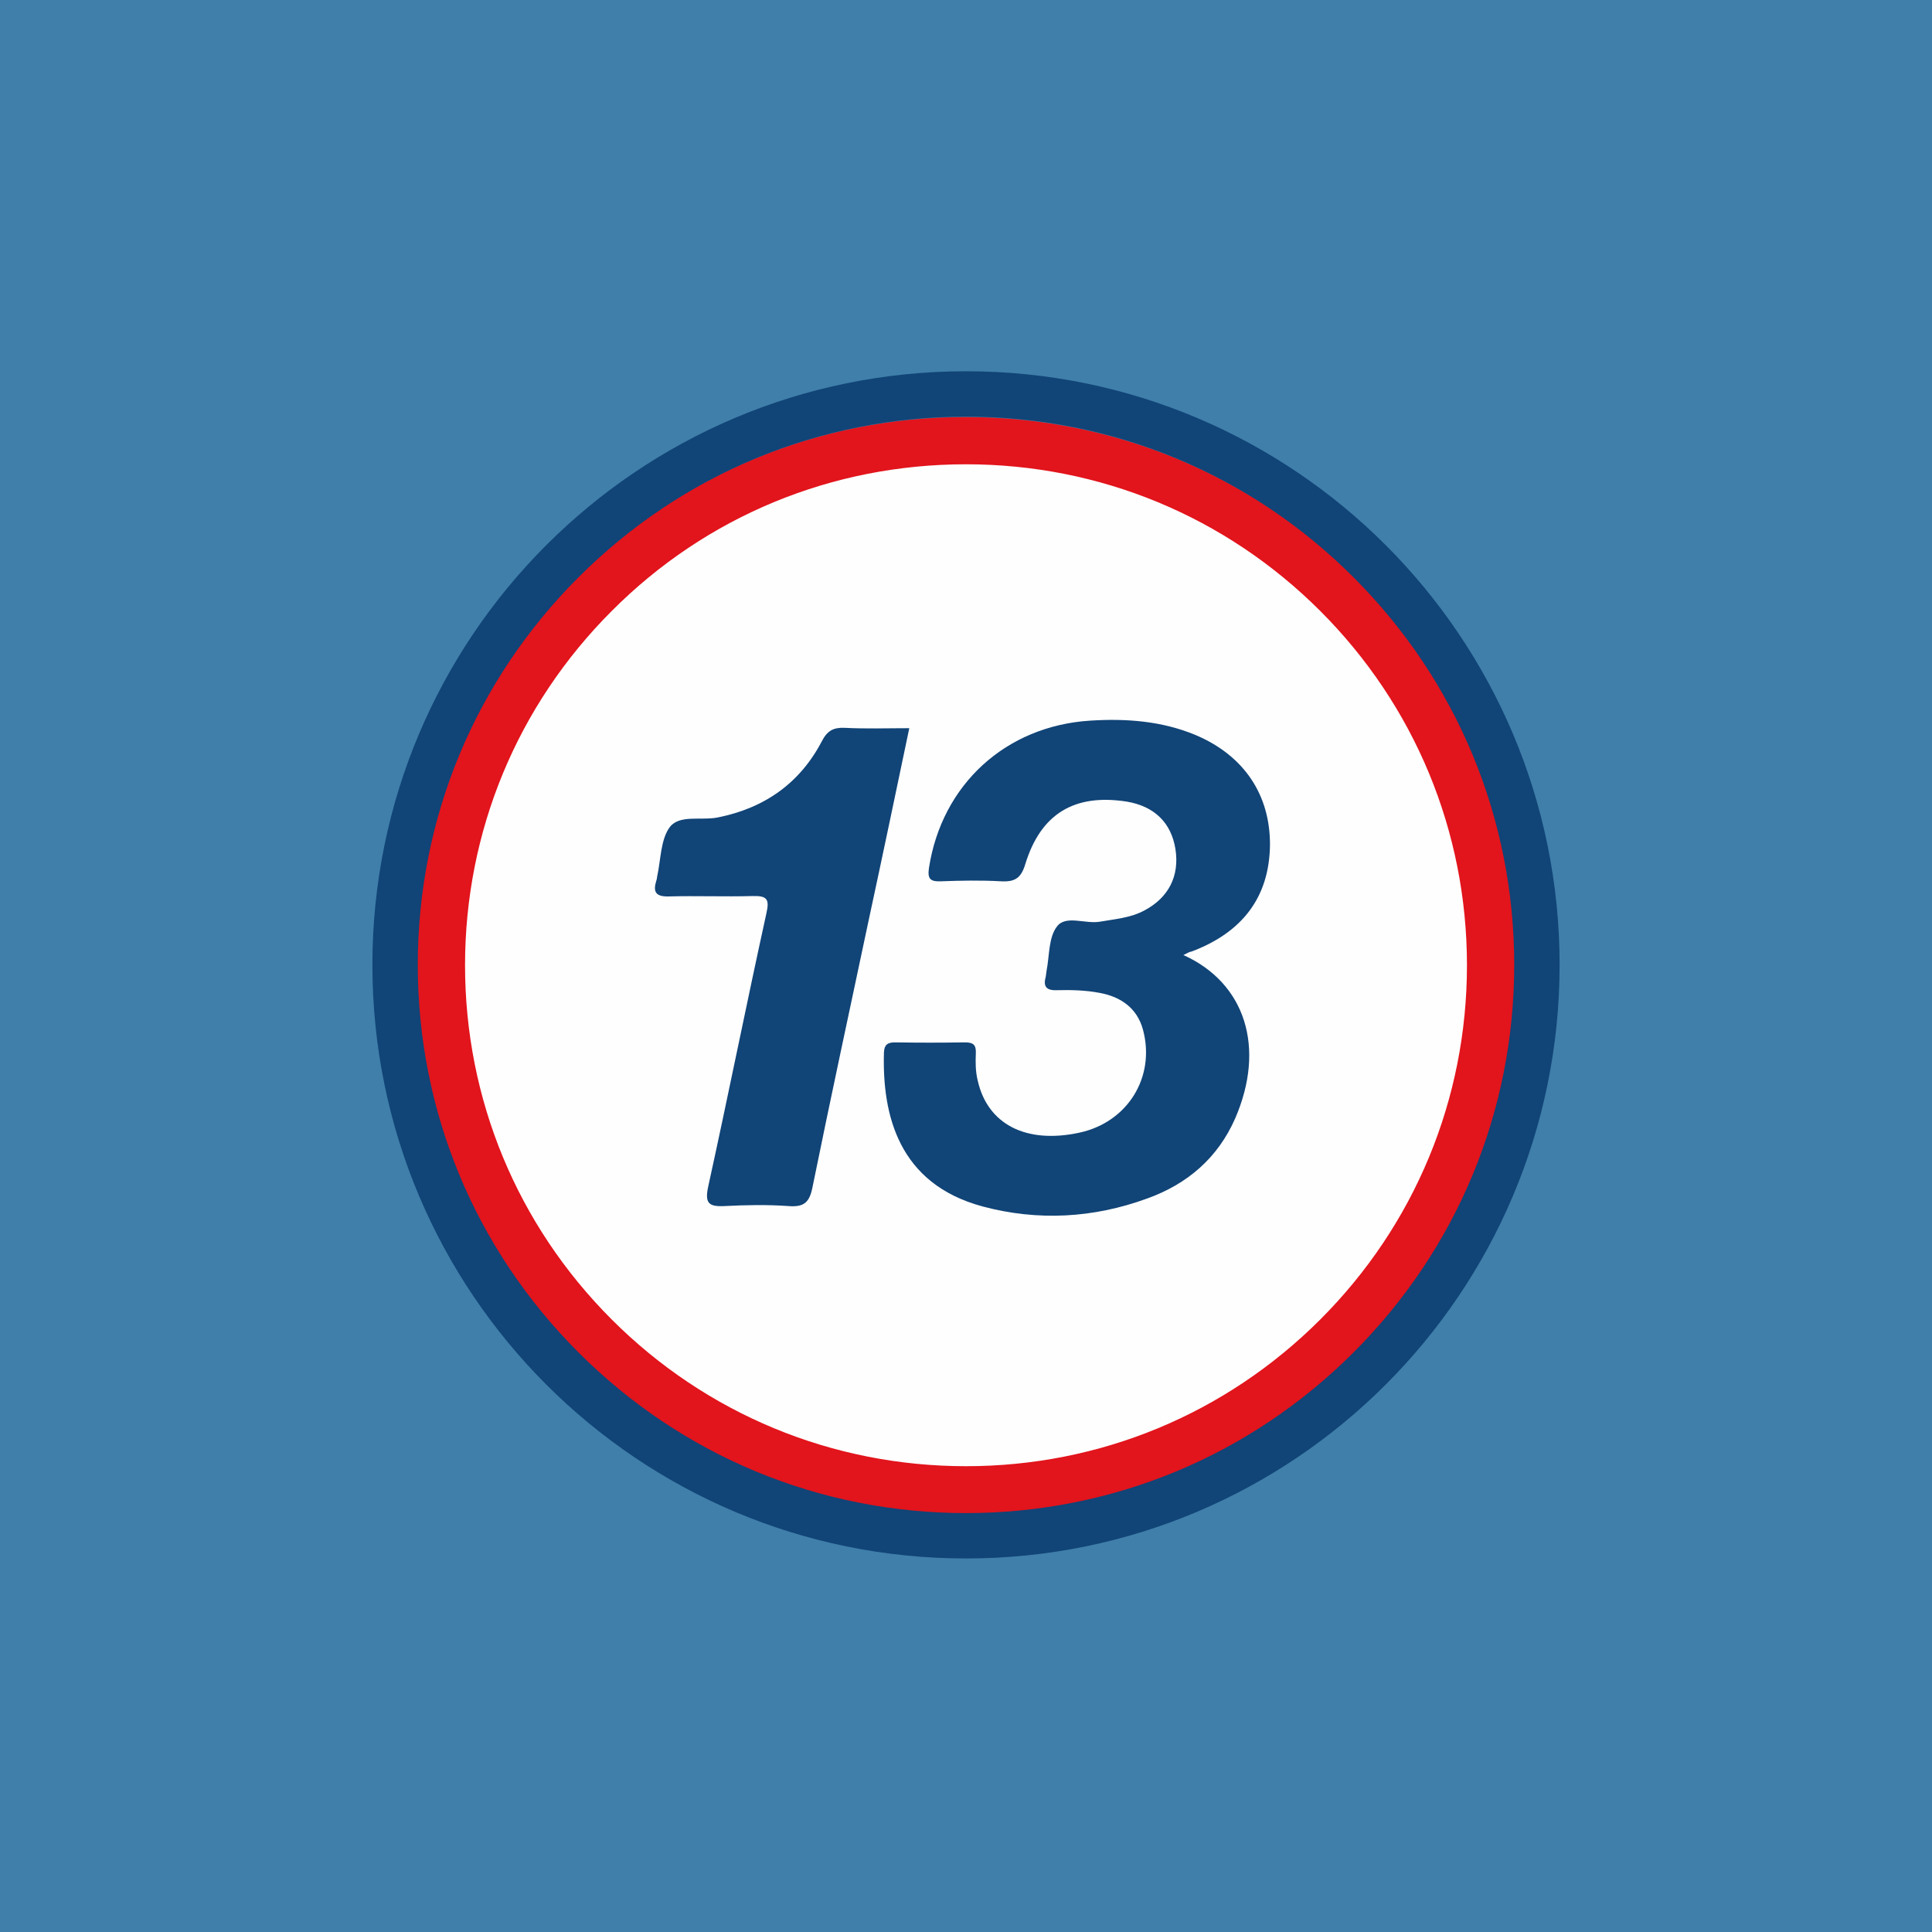
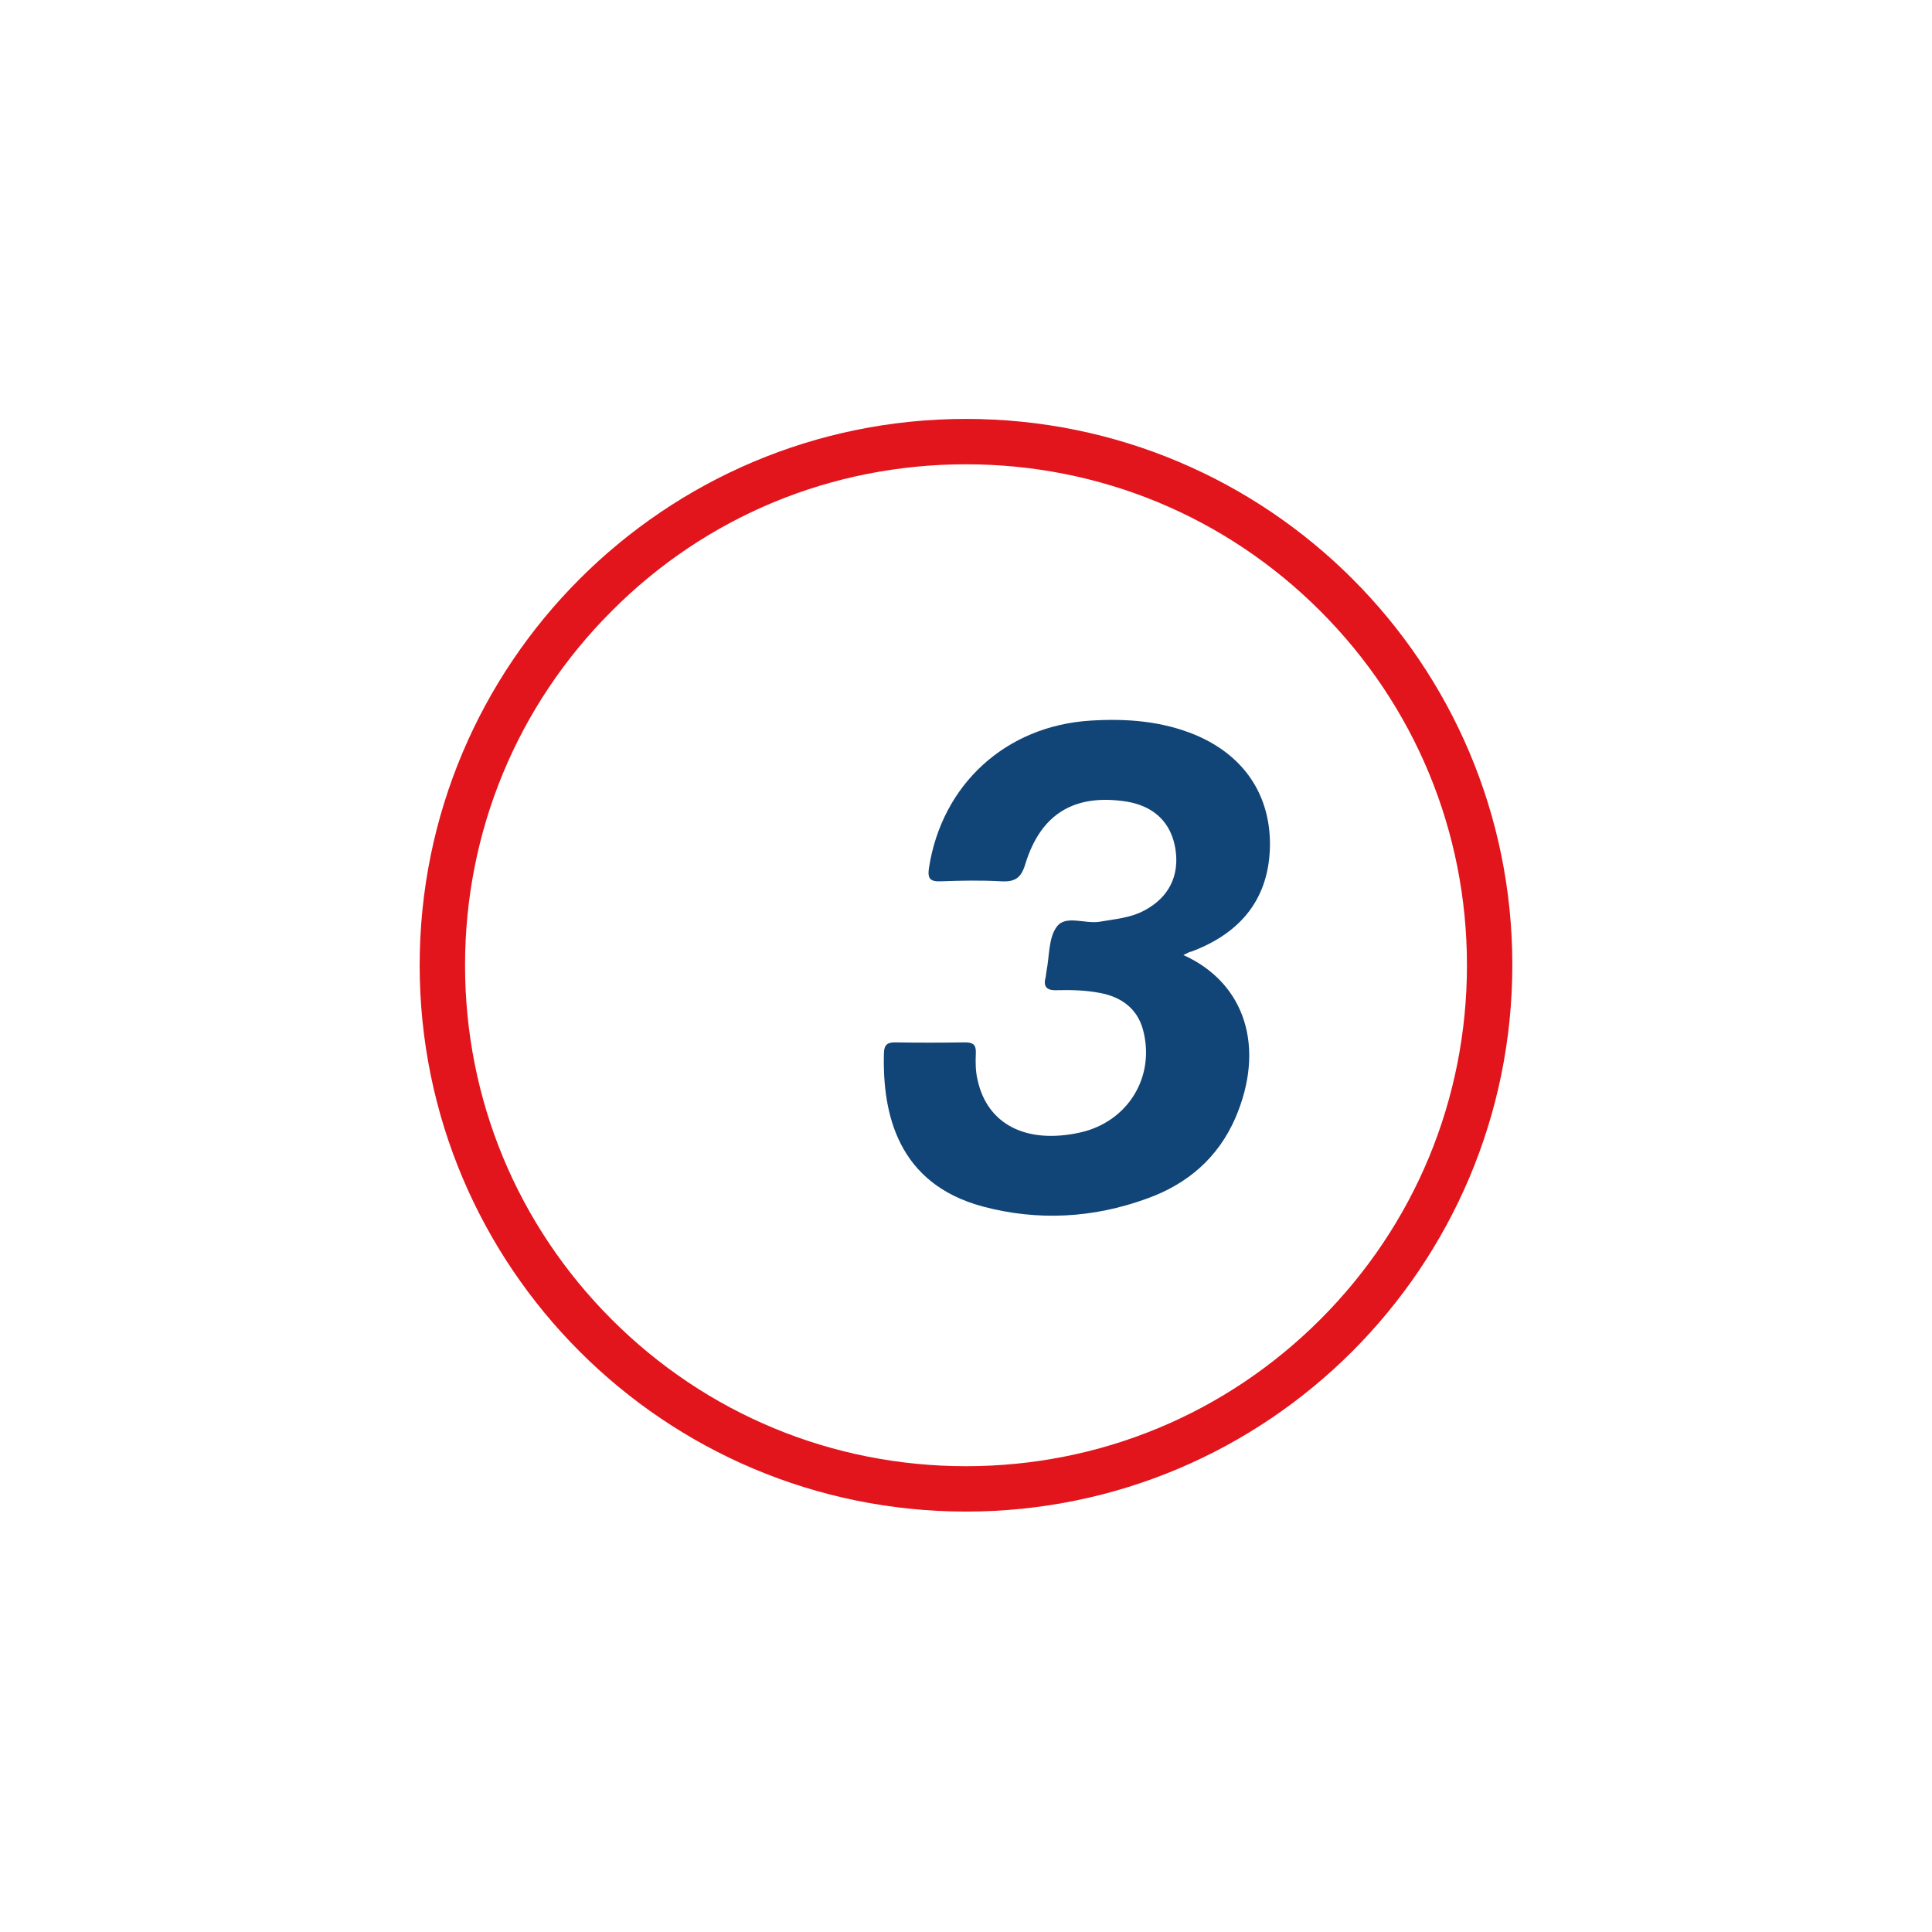
<svg xmlns="http://www.w3.org/2000/svg" id="Layer_1" x="0px" y="0px" viewBox="0 0 511 511" style="enable-background:new 0 0 511 511;">
  <style type="text/css">
	.st0{fill:#BA1A5B;}
	.st1{fill:#E7B835;}
	.st2{clip-path:url(#SVGID_2_);fill:#FFD731;}
	.st3{clip-path:url(#SVGID_4_);fill:#E7B835;}
	.st4{fill:#D9AD32;}
	.st5{fill:#FFD731;}
	.st6{clip-path:url(#SVGID_6_);fill:#FFD731;}
	.st7{clip-path:url(#SVGID_8_);fill:#FFD731;}
	.st8{fill:#009773;}
	.st9{fill:#3F7FAA;}
	.st10{fill:#FF806C;}
	.st11{fill:#FFFFFF;}
	.st12{fill:none;}
	.st13{fill:#4FD1D9;}
	.st14{fill-rule:evenodd;clip-rule:evenodd;fill:#E2141C;}
	.st15{fill-rule:evenodd;clip-rule:evenodd;fill:#FEFEFE;}
	.st16{fill:#114477;}
	.st17{fill:#E2141C;}
	.st18{fill-rule:evenodd;clip-rule:evenodd;fill:#114477;}
	.st19{fill:#78D4C2;}
	.st20{fill:#4EA694;}
	.st21{fill:#994416;}
	.st22{fill:#C1832E;}
	.st23{fill:#FFD447;}
	.st24{fill:url(#path358_1_);}
	.st25{fill:url(#path384_1_);}
	.st26{fill:url(#path406_1_);}
	.st27{fill:url(#path428_1_);}
	.st28{fill:url(#path450_1_);}
	.st29{fill:url(#path474_1_);}
	.st30{fill:url(#path496_1_);}
	.st31{fill:url(#path520_1_);}
	.st32{clip-path:url(#SVGID_10_);}
	.st33{fill-rule:evenodd;clip-rule:evenodd;fill:#E1EBEB;}
	.st34{fill-rule:evenodd;clip-rule:evenodd;fill:#E0EBEB;}
	.st35{fill-rule:evenodd;clip-rule:evenodd;fill:#DFEAEA;}
	.st36{fill-rule:evenodd;clip-rule:evenodd;fill:#DEE9E9;}
	.st37{fill-rule:evenodd;clip-rule:evenodd;fill:#DDE8E9;}
	.st38{fill-rule:evenodd;clip-rule:evenodd;fill:#DCE8E8;}
	.st39{fill-rule:evenodd;clip-rule:evenodd;fill:#DBE7E8;}
	.st40{fill-rule:evenodd;clip-rule:evenodd;fill:#DBE7E7;}
	.st41{fill-rule:evenodd;clip-rule:evenodd;fill:#DAE6E7;}
	.st42{fill-rule:evenodd;clip-rule:evenodd;fill:#D8E5E6;}
	.st43{fill-rule:evenodd;clip-rule:evenodd;fill:#D8E4E6;}
	.st44{fill-rule:evenodd;clip-rule:evenodd;fill:#D7E4E5;}
	.st45{fill-rule:evenodd;clip-rule:evenodd;fill:#D7E3E5;}
	.st46{fill-rule:evenodd;clip-rule:evenodd;fill:#D6E3E4;}
	.st47{fill-rule:evenodd;clip-rule:evenodd;fill:#D5E2E4;}
	.st48{fill-rule:evenodd;clip-rule:evenodd;fill:#D4E2E3;}
	.st49{fill-rule:evenodd;clip-rule:evenodd;fill:#D4E1E3;}
	.st50{fill-rule:evenodd;clip-rule:evenodd;fill:#D3E1E2;}
	.st51{fill-rule:evenodd;clip-rule:evenodd;fill:#D2E0E2;}
	.st52{fill-rule:evenodd;clip-rule:evenodd;fill:#D2DFE1;}
	.st53{fill-rule:evenodd;clip-rule:evenodd;fill:#D1DFE1;}
	.st54{fill-rule:evenodd;clip-rule:evenodd;fill:#D0DEE1;}
	.st55{fill-rule:evenodd;clip-rule:evenodd;fill:#CFDEE0;}
	.st56{fill-rule:evenodd;clip-rule:evenodd;fill:#CFDDE0;}
	.st57{fill-rule:evenodd;clip-rule:evenodd;fill:#CEDDDF;}
	.st58{fill-rule:evenodd;clip-rule:evenodd;fill:#CDDCDF;}
	.st59{fill-rule:evenodd;clip-rule:evenodd;fill:#CCDBDE;}
	.st60{fill-rule:evenodd;clip-rule:evenodd;fill:#CBDBDE;}
	.st61{fill-rule:evenodd;clip-rule:evenodd;fill:#CADADD;}
	.st62{fill-rule:evenodd;clip-rule:evenodd;fill:#C9D9DC;}
	.st63{fill-rule:evenodd;clip-rule:evenodd;fill:#C8D9DC;}
	.st64{fill-rule:evenodd;clip-rule:evenodd;fill:#C8D8DB;}
	.st65{fill-rule:evenodd;clip-rule:evenodd;fill:#C7D8DB;}
	.st66{fill-rule:evenodd;clip-rule:evenodd;fill:#C6D7DB;}
	.st67{fill-rule:evenodd;clip-rule:evenodd;fill:#C5D6DA;}
	.st68{fill-rule:evenodd;clip-rule:evenodd;fill:#C4D5D9;}
	.st69{fill-rule:evenodd;clip-rule:evenodd;fill:#C3D5D9;}
	.st70{fill-rule:evenodd;clip-rule:evenodd;fill:#C2D4D8;}
	.st71{fill-rule:evenodd;clip-rule:evenodd;fill:#C1D3D7;}
	.st72{fill-rule:evenodd;clip-rule:evenodd;fill:#C0D3D7;}
	.st73{fill-rule:evenodd;clip-rule:evenodd;fill:#C0D2D6;}
	.st74{fill-rule:evenodd;clip-rule:evenodd;fill:#BED2D6;}
	.st75{fill-rule:evenodd;clip-rule:evenodd;fill:#BED1D6;}
	.st76{fill-rule:evenodd;clip-rule:evenodd;fill:#BDD1D5;}
	.st77{fill-rule:evenodd;clip-rule:evenodd;fill:#BCD0D5;}
	.st78{fill-rule:evenodd;clip-rule:evenodd;fill:#BBD0D4;}
	.st79{fill-rule:evenodd;clip-rule:evenodd;fill:#BBCFD4;}
	.st80{fill-rule:evenodd;clip-rule:evenodd;fill:#BACFD3;}
	.st81{fill-rule:evenodd;clip-rule:evenodd;fill:#B9CED3;}
	.st82{fill-rule:evenodd;clip-rule:evenodd;fill:#B8CED3;}
	.st83{fill-rule:evenodd;clip-rule:evenodd;fill:#B7CDD2;}
	.st84{fill-rule:evenodd;clip-rule:evenodd;fill:#B6CCD2;}
	.st85{fill-rule:evenodd;clip-rule:evenodd;fill:#B6CCD1;}
	.st86{fill-rule:evenodd;clip-rule:evenodd;fill:#B5CBD1;}
	.st87{fill-rule:evenodd;clip-rule:evenodd;fill:#B4CBD0;}
	.st88{fill-rule:evenodd;clip-rule:evenodd;fill:#B3CAD0;}
	.st89{fill-rule:evenodd;clip-rule:evenodd;fill:#B2C9CF;}
	.st90{fill-rule:evenodd;clip-rule:evenodd;fill:#B1C9CF;}
	.st91{fill-rule:evenodd;clip-rule:evenodd;fill:#B1C8CF;}
	.st92{fill-rule:evenodd;clip-rule:evenodd;fill:#B0C8CE;}
	.st93{fill-rule:evenodd;clip-rule:evenodd;fill:#AFC7CE;}
	.st94{fill-rule:evenodd;clip-rule:evenodd;fill:#AEC7CD;}
	.st95{fill-rule:evenodd;clip-rule:evenodd;fill:#ADC6CD;}
	.st96{fill-rule:evenodd;clip-rule:evenodd;fill:#ACC6CC;}
	.st97{fill-rule:evenodd;clip-rule:evenodd;fill:#ABC5CC;}
	.st98{fill-rule:evenodd;clip-rule:evenodd;fill:#ABC5CB;}
	.st99{fill-rule:evenodd;clip-rule:evenodd;fill:#AAC4CB;}
	.st100{fill-rule:evenodd;clip-rule:evenodd;fill:#A9C4CA;}
	.st101{fill-rule:evenodd;clip-rule:evenodd;fill:#A8C3CA;}
	.st102{fill-rule:evenodd;clip-rule:evenodd;fill:#A7C3C9;}
	.st103{fill-rule:evenodd;clip-rule:evenodd;fill:#A7C2C9;}
	.st104{fill-rule:evenodd;clip-rule:evenodd;fill:#A6C1C8;}
	.st105{fill-rule:evenodd;clip-rule:evenodd;fill:#A5C0C7;}
	.st106{fill-rule:evenodd;clip-rule:evenodd;fill:#A4BFC6;}
	.st107{fill-rule:evenodd;clip-rule:evenodd;fill:#A4BEC6;}
	.st108{fill-rule:evenodd;clip-rule:evenodd;fill:#A3BEC5;}
	.st109{fill-rule:evenodd;clip-rule:evenodd;fill:#A2BDC4;}
	.st110{fill-rule:evenodd;clip-rule:evenodd;fill:#A1BCC3;}
	.st111{fill-rule:evenodd;clip-rule:evenodd;fill:#A1BBC2;}
	.st112{fill-rule:evenodd;clip-rule:evenodd;fill:#A0BAC2;}
	.st113{fill-rule:evenodd;clip-rule:evenodd;fill:#9FB9C1;}
	.st114{fill-rule:evenodd;clip-rule:evenodd;fill:#9EB9C0;}
	.st115{fill-rule:evenodd;clip-rule:evenodd;fill:#9EB8BF;}
	.st116{fill-rule:evenodd;clip-rule:evenodd;fill:#9DB7BE;}
	.st117{fill-rule:evenodd;clip-rule:evenodd;fill:#9CB6BD;}
	.st118{fill-rule:evenodd;clip-rule:evenodd;fill:#9CB5BC;}
	.st119{fill-rule:evenodd;clip-rule:evenodd;fill:#9BB4BC;}
	.st120{fill-rule:evenodd;clip-rule:evenodd;fill:#9AB4BB;}
	.st121{fill-rule:evenodd;clip-rule:evenodd;fill:#9AB2BA;}
	.st122{fill-rule:evenodd;clip-rule:evenodd;fill:#99B2B9;}
	.st123{fill-rule:evenodd;clip-rule:evenodd;fill:#98B1B8;}
	.st124{fill-rule:evenodd;clip-rule:evenodd;fill:#97B0B7;}
	.st125{fill-rule:evenodd;clip-rule:evenodd;fill:#97AFB7;}
	.st126{fill-rule:evenodd;clip-rule:evenodd;fill:#96AEB6;}
	.st127{fill-rule:evenodd;clip-rule:evenodd;fill:#95AEB5;}
	.st128{fill-rule:evenodd;clip-rule:evenodd;fill:#95ADB4;}
	.st129{fill-rule:evenodd;clip-rule:evenodd;fill:#94ACB4;}
	.st130{fill-rule:evenodd;clip-rule:evenodd;fill:#ABC4CB;}
	.st131{fill-rule:evenodd;clip-rule:evenodd;fill:#ACC5CB;}
	.st132{fill-rule:evenodd;clip-rule:evenodd;fill:#ADC5CC;}
	.st133{fill-rule:evenodd;clip-rule:evenodd;fill:#AEC6CC;}
	.st134{fill-rule:evenodd;clip-rule:evenodd;fill:#AFC6CD;}
	.st135{fill-rule:evenodd;clip-rule:evenodd;fill:#B0C7CD;}
	.st136{fill-rule:evenodd;clip-rule:evenodd;fill:#B1C7CE;}
	.st137{fill-rule:evenodd;clip-rule:evenodd;fill:#B2C8CE;}
	.st138{fill-rule:evenodd;clip-rule:evenodd;fill:#B4C9CF;}
	.st139{fill-rule:evenodd;clip-rule:evenodd;fill:#B5C9CF;}
	.st140{fill-rule:evenodd;clip-rule:evenodd;fill:#B6CAD0;}
	.st141{fill-rule:evenodd;clip-rule:evenodd;fill:#B7CBD0;}
	.st142{fill-rule:evenodd;clip-rule:evenodd;fill:#B8CBD1;}
	.st143{fill-rule:evenodd;clip-rule:evenodd;fill:#B9CCD1;}
	.st144{fill-rule:evenodd;clip-rule:evenodd;fill:#BACCD2;}
	.st145{fill-rule:evenodd;clip-rule:evenodd;fill:#BBCDD2;}
	.st146{fill-rule:evenodd;clip-rule:evenodd;fill:#BCCDD2;}
	.st147{fill-rule:evenodd;clip-rule:evenodd;fill:#BDCED3;}
	.st148{fill-rule:evenodd;clip-rule:evenodd;fill:#BECED3;}
	.st149{fill-rule:evenodd;clip-rule:evenodd;fill:#BECFD4;}
	.st150{fill-rule:evenodd;clip-rule:evenodd;fill:#C0CFD4;}
	.st151{fill-rule:evenodd;clip-rule:evenodd;fill:#C1D0D4;}
	.st152{fill-rule:evenodd;clip-rule:evenodd;fill:#C1D0D5;}
	.st153{fill-rule:evenodd;clip-rule:evenodd;fill:#C2D1D5;}
	.st154{fill-rule:evenodd;clip-rule:evenodd;fill:#C3D1D6;}
	.st155{fill-rule:evenodd;clip-rule:evenodd;fill:#C4D2D6;}
	.st156{fill-rule:evenodd;clip-rule:evenodd;fill:#C5D2D6;}
	.st157{fill-rule:evenodd;clip-rule:evenodd;fill:#C6D3D7;}
	.st158{fill-rule:evenodd;clip-rule:evenodd;fill:#C7D4D7;}
	.st159{fill-rule:evenodd;clip-rule:evenodd;fill:#C8D4D8;}
	.st160{fill-rule:evenodd;clip-rule:evenodd;fill:#C9D5D8;}
	.st161{fill-rule:evenodd;clip-rule:evenodd;fill:#CAD5D9;}
	.st162{fill-rule:evenodd;clip-rule:evenodd;fill:#CBD6D9;}
	.st163{fill-rule:evenodd;clip-rule:evenodd;fill:#CBD6DA;}
	.st164{fill-rule:evenodd;clip-rule:evenodd;fill:#CCD7DA;}
	.st165{fill-rule:evenodd;clip-rule:evenodd;fill:#CDD7DA;}
	.st166{fill-rule:evenodd;clip-rule:evenodd;fill:#CED7DB;}
	.st167{fill-rule:evenodd;clip-rule:evenodd;fill:#CFD8DB;}
	.st168{fill-rule:evenodd;clip-rule:evenodd;fill:#D0D8DC;}
	.st169{fill-rule:evenodd;clip-rule:evenodd;fill:#D0D9DC;}
	.st170{fill-rule:evenodd;clip-rule:evenodd;fill:#D1DADC;}
	.st171{fill-rule:evenodd;clip-rule:evenodd;fill:#D2DADD;}
	.st172{fill-rule:evenodd;clip-rule:evenodd;fill:#D3DBDD;}
	.st173{fill-rule:evenodd;clip-rule:evenodd;fill:#D3DBDE;}
	.st174{fill-rule:evenodd;clip-rule:evenodd;fill:#D4DCDE;}
	.st175{fill-rule:evenodd;clip-rule:evenodd;fill:#D5DCDE;}
	.st176{fill-rule:evenodd;clip-rule:evenodd;fill:#D5DCDF;}
	.st177{fill-rule:evenodd;clip-rule:evenodd;fill:#D6DDDF;}
	.st178{fill-rule:evenodd;clip-rule:evenodd;fill:#D6DDE0;}
	.st179{fill-rule:evenodd;clip-rule:evenodd;fill:#D7DEE0;}
	.st180{fill-rule:evenodd;clip-rule:evenodd;fill:#D8DEE0;}
	.st181{fill-rule:evenodd;clip-rule:evenodd;fill:#D8DEE1;}
	.st182{fill-rule:evenodd;clip-rule:evenodd;fill:#D8DFE1;}
	.st183{fill-rule:evenodd;clip-rule:evenodd;fill:#D9DFE2;}
	.st184{fill-rule:evenodd;clip-rule:evenodd;fill:#DAE0E2;}
	.st185{fill-rule:evenodd;clip-rule:evenodd;fill:#DAE0E3;}
	.st186{fill-rule:evenodd;clip-rule:evenodd;fill:#DBE1E3;}
	.st187{fill-rule:evenodd;clip-rule:evenodd;fill:#DCE1E3;}
	.st188{fill-rule:evenodd;clip-rule:evenodd;fill:#DCE2E4;}
	.st189{fill-rule:evenodd;clip-rule:evenodd;fill:#DDE2E4;}
	.st190{fill-rule:evenodd;clip-rule:evenodd;fill:#DDE3E5;}
	.st191{fill-rule:evenodd;clip-rule:evenodd;fill:#DEE3E5;}
	.st192{fill-rule:evenodd;clip-rule:evenodd;fill:#DEE4E6;}
	.st193{fill-rule:evenodd;clip-rule:evenodd;fill:#DFE4E6;}
	.st194{fill-rule:evenodd;clip-rule:evenodd;fill:#DFE4E7;}
	.st195{fill-rule:evenodd;clip-rule:evenodd;fill:#E0E5E7;}
	.st196{fill-rule:evenodd;clip-rule:evenodd;fill:#E1E5E8;}
	.st197{fill-rule:evenodd;clip-rule:evenodd;fill:#E1E6E8;}
	.st198{fill-rule:evenodd;clip-rule:evenodd;fill:#E2E6E8;}
	.st199{fill-rule:evenodd;clip-rule:evenodd;fill:#E2E7E9;}
	.st200{fill-rule:evenodd;clip-rule:evenodd;fill:#E3E7E9;}
	.st201{fill-rule:evenodd;clip-rule:evenodd;fill:#E3E8EA;}
	.st202{fill-rule:evenodd;clip-rule:evenodd;fill:#E4E8EA;}
	.st203{fill-rule:evenodd;clip-rule:evenodd;fill:#E4E9EA;}
	.st204{fill-rule:evenodd;clip-rule:evenodd;fill:#E4E9EB;}
	.st205{fill-rule:evenodd;clip-rule:evenodd;fill:#E5E9EB;}
	.st206{fill-rule:evenodd;clip-rule:evenodd;fill:#E5EAEB;}
	.st207{fill-rule:evenodd;clip-rule:evenodd;fill:#E6EAEC;}
	.st208{fill-rule:evenodd;clip-rule:evenodd;fill:#E7EBEC;}
	.st209{fill-rule:evenodd;clip-rule:evenodd;fill:#E7EBED;}
	.st210{fill-rule:evenodd;clip-rule:evenodd;fill:#E8EBED;}
	.st211{fill-rule:evenodd;clip-rule:evenodd;fill:#E8ECED;}
	.st212{fill-rule:evenodd;clip-rule:evenodd;fill:#E8ECEE;}
	.st213{fill-rule:evenodd;clip-rule:evenodd;fill:#E9ECEE;}
	.st214{fill-rule:evenodd;clip-rule:evenodd;fill:#E9EDEE;}
	.st215{fill-rule:evenodd;clip-rule:evenodd;fill:#EAEDEF;}
	.st216{fill-rule:evenodd;clip-rule:evenodd;fill:#EAEEEF;}
	.st217{fill-rule:evenodd;clip-rule:evenodd;fill:#EBEEF0;}
	.st218{fill-rule:evenodd;clip-rule:evenodd;fill:#ECEFF0;}
	.st219{fill-rule:evenodd;clip-rule:evenodd;fill:#ECEFF1;}
	.st220{fill-rule:evenodd;clip-rule:evenodd;fill:#EDF0F1;}
	.st221{fill-rule:evenodd;clip-rule:evenodd;fill:#EDF0F2;}
	.st222{fill-rule:evenodd;clip-rule:evenodd;fill:#EEF0F2;}
	.st223{fill-rule:evenodd;clip-rule:evenodd;fill:#EEF1F3;}
	.st224{fill-rule:evenodd;clip-rule:evenodd;fill:#EFF1F3;}
	.st225{fill-rule:evenodd;clip-rule:evenodd;fill:#EFF2F3;}
	.st226{fill-rule:evenodd;clip-rule:evenodd;fill:#F0F2F3;}
	.st227{fill-rule:evenodd;clip-rule:evenodd;fill:#F0F2F4;}
	.st228{fill-rule:evenodd;clip-rule:evenodd;fill:#F0F3F4;}
	.st229{fill-rule:evenodd;clip-rule:evenodd;fill:#F1F3F4;}
	.st230{fill-rule:evenodd;clip-rule:evenodd;fill:#F1F4F5;}
	.st231{fill-rule:evenodd;clip-rule:evenodd;fill:#F2F4F5;}
	.st232{fill-rule:evenodd;clip-rule:evenodd;fill:#F3F4F6;}
	.st233{fill-rule:evenodd;clip-rule:evenodd;fill:#F3F5F6;}
	.st234{fill-rule:evenodd;clip-rule:evenodd;fill:#F4F5F6;}
	.st235{fill-rule:evenodd;clip-rule:evenodd;fill:#F4F6F7;}
	.st236{fill-rule:evenodd;clip-rule:evenodd;fill:#F5F6F7;}
	.st237{fill-rule:evenodd;clip-rule:evenodd;fill:#F5F7F8;}
	.st238{fill-rule:evenodd;clip-rule:evenodd;fill:#F6F7F8;}
	.st239{fill-rule:evenodd;clip-rule:evenodd;fill:#F6F8F9;}
	.st240{fill-rule:evenodd;clip-rule:evenodd;fill:#F7F8F9;}
	.st241{fill-rule:evenodd;clip-rule:evenodd;fill:#F8F9F9;}
	.st242{fill-rule:evenodd;clip-rule:evenodd;fill:#F8F9FA;}
	.st243{fill-rule:evenodd;clip-rule:evenodd;fill:#F9FAFA;}
	.st244{fill-rule:evenodd;clip-rule:evenodd;fill:#F9FAFB;}
	.st245{fill-rule:evenodd;clip-rule:evenodd;fill:#FAFAFB;}
	.st246{fill-rule:evenodd;clip-rule:evenodd;fill:#FAFBFB;}
	.st247{fill-rule:evenodd;clip-rule:evenodd;fill:#FAFBFC;}
	.st248{fill-rule:evenodd;clip-rule:evenodd;fill:#FBFCFC;}
	.st249{fill-rule:evenodd;clip-rule:evenodd;fill:#FCFCFD;}
	.st250{fill-rule:evenodd;clip-rule:evenodd;fill:#FCFDFD;}
	.st251{fill-rule:evenodd;clip-rule:evenodd;fill:#FDFDFD;}
	.st252{fill-rule:evenodd;clip-rule:evenodd;fill:#FDFEFE;}
	.st253{fill-rule:evenodd;clip-rule:evenodd;fill:#FFFFFF;}
	.st254{fill-rule:evenodd;clip-rule:evenodd;fill:#95ACB4;}
	.st255{fill-rule:evenodd;clip-rule:evenodd;fill:#96ADB5;}
	.st256{fill-rule:evenodd;clip-rule:evenodd;fill:#97AEB5;}
	.st257{fill-rule:evenodd;clip-rule:evenodd;fill:#98AEB6;}
	.st258{fill-rule:evenodd;clip-rule:evenodd;fill:#99AFB6;}
	.st259{fill-rule:evenodd;clip-rule:evenodd;fill:#9AAFB7;}
	.st260{fill-rule:evenodd;clip-rule:evenodd;fill:#9BB0B8;}
	.st261{fill-rule:evenodd;clip-rule:evenodd;fill:#9BB1B8;}
	.st262{fill-rule:evenodd;clip-rule:evenodd;fill:#9CB1B9;}
	.st263{fill-rule:evenodd;clip-rule:evenodd;fill:#9DB2B9;}
	.st264{fill-rule:evenodd;clip-rule:evenodd;fill:#9EB3BA;}
	.st265{fill-rule:evenodd;clip-rule:evenodd;fill:#9FB4BA;}
	.st266{fill-rule:evenodd;clip-rule:evenodd;fill:#A0B4BB;}
	.st267{fill-rule:evenodd;clip-rule:evenodd;fill:#A1B5BC;}
	.st268{fill-rule:evenodd;clip-rule:evenodd;fill:#A2B5BC;}
	.st269{fill-rule:evenodd;clip-rule:evenodd;fill:#A3B6BD;}
	.st270{fill-rule:evenodd;clip-rule:evenodd;fill:#A4B7BD;}
	.st271{fill-rule:evenodd;clip-rule:evenodd;fill:#A5B7BE;}
	.st272{fill-rule:evenodd;clip-rule:evenodd;fill:#A5B8BF;}
	.st273{fill-rule:evenodd;clip-rule:evenodd;fill:#A7B9BF;}
	.st274{fill-rule:evenodd;clip-rule:evenodd;fill:#A8B9C0;}
	.st275{fill-rule:evenodd;clip-rule:evenodd;fill:#A9BAC1;}
	.st276{fill-rule:evenodd;clip-rule:evenodd;fill:#A9BBC1;}
	.st277{fill-rule:evenodd;clip-rule:evenodd;fill:#AABBC2;}
	.st278{fill-rule:evenodd;clip-rule:evenodd;fill:#ABBCC2;}
	.st279{fill-rule:evenodd;clip-rule:evenodd;fill:#ACBDC3;}
	.st280{fill-rule:evenodd;clip-rule:evenodd;fill:#ADBDC3;}
	.st281{fill-rule:evenodd;clip-rule:evenodd;fill:#AEBEC4;}
	.st282{fill-rule:evenodd;clip-rule:evenodd;fill:#AFBFC4;}
	.st283{fill-rule:evenodd;clip-rule:evenodd;fill:#B0BFC5;}
	.st284{fill-rule:evenodd;clip-rule:evenodd;fill:#B1C0C6;}
	.st285{fill-rule:evenodd;clip-rule:evenodd;fill:#B1C1C6;}
	.st286{fill-rule:evenodd;clip-rule:evenodd;fill:#B2C2C7;}
	.st287{fill-rule:evenodd;clip-rule:evenodd;fill:#B4C2C8;}
	.st288{fill-rule:evenodd;clip-rule:evenodd;fill:#B4C3C8;}
	.st289{fill-rule:evenodd;clip-rule:evenodd;fill:#B5C3C9;}
	.st290{fill-rule:evenodd;clip-rule:evenodd;fill:#B6C4C9;}
	.st291{fill-rule:evenodd;clip-rule:evenodd;fill:#B7C5CA;}
	.st292{fill-rule:evenodd;clip-rule:evenodd;fill:#B8C5CA;}
	.st293{fill-rule:evenodd;clip-rule:evenodd;fill:#B9C6CB;}
	.st294{fill-rule:evenodd;clip-rule:evenodd;fill:#BAC7CB;}
	.st295{fill-rule:evenodd;clip-rule:evenodd;fill:#BBC7CC;}
	.st296{fill-rule:evenodd;clip-rule:evenodd;fill:#BCC8CD;}
	.st297{fill-rule:evenodd;clip-rule:evenodd;fill:#BDC9CE;}
	.st298{fill-rule:evenodd;clip-rule:evenodd;fill:#BECACF;}
	.st299{fill-rule:evenodd;clip-rule:evenodd;fill:#C0CBCF;}
	.st300{fill-rule:evenodd;clip-rule:evenodd;fill:#C0CBD0;}
	.st301{fill-rule:evenodd;clip-rule:evenodd;fill:#C1CCD0;}
	.st302{fill-rule:evenodd;clip-rule:evenodd;fill:#C2CDD1;}
	.st303{fill-rule:evenodd;clip-rule:evenodd;fill:#C3CED2;}
	.st304{fill-rule:evenodd;clip-rule:evenodd;fill:#C4CED2;}
	.st305{fill-rule:evenodd;clip-rule:evenodd;fill:#C5CFD3;}
	.st306{fill-rule:evenodd;clip-rule:evenodd;fill:#C5D0D3;}
	.st307{fill-rule:evenodd;clip-rule:evenodd;fill:#C6D0D4;}
	.st308{fill-rule:evenodd;clip-rule:evenodd;fill:#C7D1D5;}
	.st309{fill-rule:evenodd;clip-rule:evenodd;fill:#C8D2D5;}
	.st310{fill-rule:evenodd;clip-rule:evenodd;fill:#C9D2D6;}
	.st311{fill-rule:evenodd;clip-rule:evenodd;fill:#C9D3D6;}
	.st312{fill-rule:evenodd;clip-rule:evenodd;fill:#CAD3D7;}
	.st313{fill-rule:evenodd;clip-rule:evenodd;fill:#CBD4D7;}
	.st314{fill-rule:evenodd;clip-rule:evenodd;fill:#CCD5D8;}
	.st315{fill-rule:evenodd;clip-rule:evenodd;fill:#CDD5D8;}
	.st316{fill-rule:evenodd;clip-rule:evenodd;fill:#CED6D9;}
	.st317{fill-rule:evenodd;clip-rule:evenodd;fill:#CFD7DA;}
	.st318{fill-rule:evenodd;clip-rule:evenodd;fill:#D0D7DA;}
	.st319{fill-rule:evenodd;clip-rule:evenodd;fill:#D0D8DB;}
	.st320{fill-rule:evenodd;clip-rule:evenodd;fill:#D1D9DC;}
	.st321{fill-rule:evenodd;clip-rule:evenodd;fill:#D2DADC;}
	.st322{fill-rule:evenodd;clip-rule:evenodd;fill:#D3DADD;}
	.st323{fill-rule:evenodd;clip-rule:evenodd;fill:#D9DFE1;}
	.st324{fill-rule:evenodd;clip-rule:evenodd;fill:#DBE0E3;}
	.st325{fill-rule:evenodd;clip-rule:evenodd;fill:#E3E8E9;}
	.st326{fill-rule:evenodd;clip-rule:evenodd;fill:#E9EDEF;}
	.st327{fill-rule:evenodd;clip-rule:evenodd;fill:#EBEEEF;}
	.st328{fill-rule:evenodd;clip-rule:evenodd;fill:#ECEEF0;}
	.st329{fill-rule:evenodd;clip-rule:evenodd;fill:#EDEFF1;}
	.st330{fill-rule:evenodd;clip-rule:evenodd;fill:#F1F3F5;}
	.st331{fill-rule:evenodd;clip-rule:evenodd;fill:#FBFBFC;}
	.st332{fill-rule:evenodd;clip-rule:evenodd;fill:#A5BFC6;}
	.st333{fill-rule:evenodd;clip-rule:evenodd;fill:#A4BEC5;}
	.st334{fill-rule:evenodd;clip-rule:evenodd;fill:#A4BDC4;}
	.st335{fill-rule:evenodd;clip-rule:evenodd;fill:#A3BDC3;}
	.st336{fill-rule:evenodd;clip-rule:evenodd;fill:#A3BCC2;}
	.st337{fill-rule:evenodd;clip-rule:evenodd;fill:#A3BBC2;}
	.st338{fill-rule:evenodd;clip-rule:evenodd;fill:#A2BAC1;}
	.st339{fill-rule:evenodd;clip-rule:evenodd;fill:#A2BAC0;}
	.st340{fill-rule:evenodd;clip-rule:evenodd;fill:#A1B9BF;}
	.st341{fill-rule:evenodd;clip-rule:evenodd;fill:#A1B8BE;}
	.st342{fill-rule:evenodd;clip-rule:evenodd;fill:#A0B7BD;}
	.st343{fill-rule:evenodd;clip-rule:evenodd;fill:#A0B6BD;}
	.st344{fill-rule:evenodd;clip-rule:evenodd;fill:#A0B6BC;}
	.st345{fill-rule:evenodd;clip-rule:evenodd;fill:#9FB5BB;}
	.st346{fill-rule:evenodd;clip-rule:evenodd;fill:#9EB3B9;}
	.st347{fill-rule:evenodd;clip-rule:evenodd;fill:#9EB2B8;}
	.st348{fill-rule:evenodd;clip-rule:evenodd;fill:#9DB1B7;}
	.st349{fill-rule:evenodd;clip-rule:evenodd;fill:#9DB0B6;}
	.st350{fill-rule:evenodd;clip-rule:evenodd;fill:#9CAFB5;}
	.st351{fill-rule:evenodd;clip-rule:evenodd;fill:#9CAEB4;}
	.st352{fill-rule:evenodd;clip-rule:evenodd;fill:#9DAFB5;}
	.st353{fill-rule:evenodd;clip-rule:evenodd;fill:#9DB0B5;}
	.st354{fill-rule:evenodd;clip-rule:evenodd;fill:#9EB0B6;}
	.st355{fill-rule:evenodd;clip-rule:evenodd;fill:#9FB1B6;}
	.st356{fill-rule:evenodd;clip-rule:evenodd;fill:#A0B1B7;}
	.st357{fill-rule:evenodd;clip-rule:evenodd;fill:#A0B2B8;}
	.st358{fill-rule:evenodd;clip-rule:evenodd;fill:#A1B3B8;}
	.st359{fill-rule:evenodd;clip-rule:evenodd;fill:#A2B4B9;}
	.st360{fill-rule:evenodd;clip-rule:evenodd;fill:#A3B4BA;}
	.st361{fill-rule:evenodd;clip-rule:evenodd;fill:#A4B5BA;}
	.st362{fill-rule:evenodd;clip-rule:evenodd;fill:#A5B6BB;}
	.st363{fill-rule:evenodd;clip-rule:evenodd;fill:#A7B7BC;}
	.st364{fill-rule:evenodd;clip-rule:evenodd;fill:#A7B8BD;}
	.st365{fill-rule:evenodd;clip-rule:evenodd;fill:#A8B8BD;}
	.st366{fill-rule:evenodd;clip-rule:evenodd;fill:#A9B9BE;}
	.st367{fill-rule:evenodd;clip-rule:evenodd;fill:#AABABE;}
	.st368{fill-rule:evenodd;clip-rule:evenodd;fill:#ABBABF;}
	.st369{fill-rule:evenodd;clip-rule:evenodd;fill:#ABBBC0;}
	.st370{fill-rule:evenodd;clip-rule:evenodd;fill:#ACBCC1;}
	.st371{fill-rule:evenodd;clip-rule:evenodd;fill:#ADBCC1;}
	.st372{fill-rule:evenodd;clip-rule:evenodd;fill:#AEBDC2;}
	.st373{fill-rule:evenodd;clip-rule:evenodd;fill:#AFBEC2;}
	.st374{fill-rule:evenodd;clip-rule:evenodd;fill:#AFBEC3;}
	.st375{fill-rule:evenodd;clip-rule:evenodd;fill:#B0BFC3;}
	.st376{fill-rule:evenodd;clip-rule:evenodd;fill:#B1C0C4;}
	.st377{fill-rule:evenodd;clip-rule:evenodd;fill:#B2C1C5;}
	.st378{fill-rule:evenodd;clip-rule:evenodd;fill:#B3C1C5;}
	.st379{fill-rule:evenodd;clip-rule:evenodd;fill:#B4C2C6;}
	.st380{fill-rule:evenodd;clip-rule:evenodd;fill:#B5C3C6;}
	.st381{fill-rule:evenodd;clip-rule:evenodd;fill:#B5C3C7;}
	.st382{fill-rule:evenodd;clip-rule:evenodd;fill:#B6C4C8;}
	.st383{fill-rule:evenodd;clip-rule:evenodd;fill:#B7C5C8;}
	.st384{fill-rule:evenodd;clip-rule:evenodd;fill:#B8C5C9;}
	.st385{fill-rule:evenodd;clip-rule:evenodd;fill:#B9C6CA;}
	.st386{fill-rule:evenodd;clip-rule:evenodd;fill:#B9C7CA;}
	.st387{fill-rule:evenodd;clip-rule:evenodd;fill:#BBC8CB;}
	.st388{fill-rule:evenodd;clip-rule:evenodd;fill:#BCC9CC;}
	.st389{fill-rule:evenodd;clip-rule:evenodd;fill:#BCC9CD;}
	.st390{fill-rule:evenodd;clip-rule:evenodd;fill:#BDCACD;}
	.st391{fill-rule:evenodd;clip-rule:evenodd;fill:#BECBCE;}
	.st392{fill-rule:evenodd;clip-rule:evenodd;fill:#BFCBCE;}
	.st393{fill-rule:evenodd;clip-rule:evenodd;fill:#C0CCCF;}
	.st394{fill-rule:evenodd;clip-rule:evenodd;fill:#C0CDD0;}
	.st395{fill-rule:evenodd;clip-rule:evenodd;fill:#C1CDD0;}
	.st396{fill-rule:evenodd;clip-rule:evenodd;fill:#C2CED1;}
	.st397{fill-rule:evenodd;clip-rule:evenodd;fill:#C3CFD1;}
	.st398{fill-rule:evenodd;clip-rule:evenodd;fill:#C3CFD2;}
	.st399{fill-rule:evenodd;clip-rule:evenodd;fill:#C4D0D3;}
	.st400{fill-rule:evenodd;clip-rule:evenodd;fill:#C5D1D3;}
	.st401{fill-rule:evenodd;clip-rule:evenodd;fill:#C5D1D4;}
	.st402{fill-rule:evenodd;clip-rule:evenodd;fill:#C6D2D4;}
	.st403{fill-rule:evenodd;clip-rule:evenodd;fill:#C7D3D5;}
	.st404{fill-rule:evenodd;clip-rule:evenodd;fill:#C8D3D5;}
	.st405{fill-rule:evenodd;clip-rule:evenodd;fill:#C8D4D6;}
	.st406{fill-rule:evenodd;clip-rule:evenodd;fill:#C9D5D7;}
	.st407{fill-rule:evenodd;clip-rule:evenodd;fill:#CAD5D7;}
	.st408{fill-rule:evenodd;clip-rule:evenodd;fill:#CAD6D8;}
	.st409{fill-rule:evenodd;clip-rule:evenodd;fill:#CBD7D9;}
	.st410{fill-rule:evenodd;clip-rule:evenodd;fill:#CCD7D9;}
	.st411{fill-rule:evenodd;clip-rule:evenodd;fill:#CDD8DA;}
	.st412{fill-rule:evenodd;clip-rule:evenodd;fill:#CDD9DB;}
	.st413{fill-rule:evenodd;clip-rule:evenodd;fill:#CED9DB;}
	.st414{fill-rule:evenodd;clip-rule:evenodd;fill:#CFDADC;}
	.st415{fill-rule:evenodd;clip-rule:evenodd;fill:#D0DBDC;}
	.st416{fill-rule:evenodd;clip-rule:evenodd;fill:#D0DCDD;}
	.st417{fill-rule:evenodd;clip-rule:evenodd;fill:#D1DCDE;}
	.st418{fill-rule:evenodd;clip-rule:evenodd;fill:#D2DDDE;}
	.st419{fill-rule:evenodd;clip-rule:evenodd;fill:#D2DDDF;}
	.st420{fill-rule:evenodd;clip-rule:evenodd;fill:#D3DEE0;}
	.st421{fill-rule:evenodd;clip-rule:evenodd;fill:#D4DFE0;}
	.st422{fill-rule:evenodd;clip-rule:evenodd;fill:#D5E0E1;}
	.st423{fill-rule:evenodd;clip-rule:evenodd;fill:#D6E0E1;}
	.st424{fill-rule:evenodd;clip-rule:evenodd;fill:#D6E1E2;}
	.st425{fill-rule:evenodd;clip-rule:evenodd;fill:#D7E2E3;}
	.st426{fill-rule:evenodd;clip-rule:evenodd;fill:#D8E2E3;}
	.st427{fill-rule:evenodd;clip-rule:evenodd;fill:#D8E3E4;}
	.st428{fill-rule:evenodd;clip-rule:evenodd;fill:#D9E4E4;}
	.st429{fill-rule:evenodd;clip-rule:evenodd;fill:#DAE4E5;}
	.st430{fill-rule:evenodd;clip-rule:evenodd;fill:#DBE5E6;}
	.st431{fill-rule:evenodd;clip-rule:evenodd;fill:#DBE6E6;}
	.st432{fill-rule:evenodd;clip-rule:evenodd;fill:#DCE7E7;}
	.st433{fill-rule:evenodd;clip-rule:evenodd;fill:#DDE7E8;}
	.st434{fill-rule:evenodd;clip-rule:evenodd;fill:#DDE8E8;}
	.st435{fill-rule:evenodd;clip-rule:evenodd;fill:#DFE9EA;}
	.st436{fill-rule:evenodd;clip-rule:evenodd;fill:#E0EAEB;}
	.st437{fill-rule:evenodd;clip-rule:evenodd;fill:#D5DDDF;}
	.st438{fill-rule:evenodd;clip-rule:evenodd;fill:#D7DDE0;}
	.st439{fill-rule:evenodd;clip-rule:evenodd;fill:#E0E4E7;}
	.st440{fill-rule:evenodd;clip-rule:evenodd;fill:#E5EAEC;}
	.st441{fill-rule:evenodd;clip-rule:evenodd;fill:#E7EAEC;}
	.st442{fill-rule:evenodd;clip-rule:evenodd;fill:#F4F5F7;}
	.st443{fill-rule:evenodd;clip-rule:evenodd;fill:#F6F8F8;}
	.st444{fill-rule:evenodd;clip-rule:evenodd;fill:#F7F9F9;}
	.st445{fill-rule:evenodd;clip-rule:evenodd;fill:#FCFCFC;}
	.st446{fill:url(#path5028_1_);}
	.st447{fill:url(#path5058_1_);}
	.st448{fill:url(#path5080_1_);}
	.st449{fill:url(#path5102_1_);}
</style>
-   <rect class="st9" width="511" height="511" />
  <g>
    <g>
-       <path class="st14" d="M255.3,110.3c80.5-0.1,145.6,64.8,145.7,145.2c0.1,80.7-64.9,145.9-145.6,145.8    c-80.4,0-145.4-65-145.4-145.4C110,175.4,174.9,110.3,255.3,110.3z M389.5,255.7c0-73.9-60.1-133.9-134-133.9    c-73.9,0-133.9,60.1-133.9,134c0,73.8,60.2,133.9,134,133.9C329.4,389.7,389.5,329.6,389.5,255.7z" />
-       <path class="st15" d="M389.5,255.7c0,73.9-60,134-133.9,134c-73.9,0-134-60.1-134-133.9c0-73.9,60-134,133.9-134    C329.3,121.8,389.4,181.8,389.5,255.7z" />
-     </g>
+       </g>
    <g>
-       <path class="st16" d="M255.5,110.2c38.7,0,75.1,15.1,102.5,42.5c27.4,27.4,42.5,63.8,42.5,102.5c0,38.7-15.1,75.1-42.5,102.5    c-27.4,27.4-63.8,42.5-102.5,42.5s-75.1-15.1-102.5-42.5c-27.4-27.4-42.5-63.8-42.5-102.5c0-38.7,15.1-75.1,42.5-102.5    C180.4,125.3,216.8,110.2,255.5,110.2 M255.5,98.2c-86.7,0-157,70.3-157,157c0,86.7,70.3,157,157,157s157-70.3,157-157    C412.5,168.5,342.2,98.2,255.5,98.2L255.5,98.2z" />
-     </g>
+       </g>
    <g>
      <path class="st17" d="M255.5,122.8c35.4,0,68.7,13.8,93.7,38.8c25,25,38.8,58.3,38.8,93.7s-13.8,68.7-38.8,93.7    c-25,25-58.3,38.8-93.7,38.8s-68.7-13.8-93.7-38.8c-25-25-38.8-58.3-38.8-93.7s13.8-68.7,38.8-93.7    C186.8,136.5,220.1,122.8,255.5,122.8 M255.5,110.8c-79.8,0-144.5,64.7-144.5,144.5s64.7,144.5,144.5,144.5S400,335,400,255.2    S335.3,110.8,255.5,110.8L255.5,110.8z" />
    </g>
  </g>
  <path class="st18" d="M313,252.6c16.4,7.4,21.8,24.5,13.7,43.2c-4.6,10.5-12.7,17.4-23.3,21.2c-14.2,5.2-28.9,6-43.5,2.1  c-22.3-6-26.6-24.3-26.1-40.8c0.1-2,1-2.6,2.9-2.6c6.2,0.1,12.4,0.1,18.5,0c2.2,0,3,0.6,2.9,2.9c-0.1,2.4-0.1,4.8,0.5,7.2  c2.6,11.6,12.8,16.8,26.8,13.8c12.8-2.7,20.3-14.7,16.9-27.3c-1.6-5.8-6-8.7-11.5-9.7c-3.7-0.7-7.5-0.8-11.3-0.7  c-2.9,0.1-3.6-1.1-2.9-3.6c0.1-0.5,0.1-1,0.2-1.5c0.8-4,0.5-8.9,2.8-11.8c2.3-3,7.4-0.6,11.2-1.2c4-0.7,8.2-1,11.9-3  c6.4-3.4,9.3-9.1,8.2-16.2c-1.1-7-5.6-11.4-13-12.6c-13.7-2.1-22.6,3.2-26.7,16.5c-1.1,3.7-2.7,4.8-6.4,4.6c-5.3-0.3-10.6-0.2-16,0  c-2.8,0.1-3.5-0.7-3.1-3.5c3.4-22.1,20.3-37.6,42.7-39c9.5-0.6,18.9,0.1,27.8,3.8c12.8,5.4,19.8,15.8,19.7,29.2  c-0.2,13.6-7.2,23-20.8,28.1C314.6,251.7,313.9,252.2,313,252.6z" />
-   <path class="st18" d="M240.5,192.6c-3.6,17.2-7.1,33.9-10.7,50.6c-5,23.6-10.1,47.2-14.9,70.8c-0.8,4.1-2.3,5.3-6.3,5  c-5.6-0.4-11.3-0.3-17,0c-4.2,0.2-5.2-0.8-4.3-5.1c5.3-24.1,10.1-48.2,15.4-72.3c0.9-3.9,0.1-4.7-3.7-4.6  c-7.4,0.2-14.8-0.1-22.1,0.1c-3.6,0.1-4.2-1.3-3.3-4.2c0.1-0.3,0.2-0.7,0.2-1c1-4.5,0.9-9.9,3.4-13.2c2.6-3.3,8.3-1.6,12.7-2.5  c12.4-2.5,21.7-9.1,27.5-20.2c1.4-2.7,3-3.6,5.9-3.5C229.1,192.8,234.5,192.6,240.5,192.6z" />
</svg>